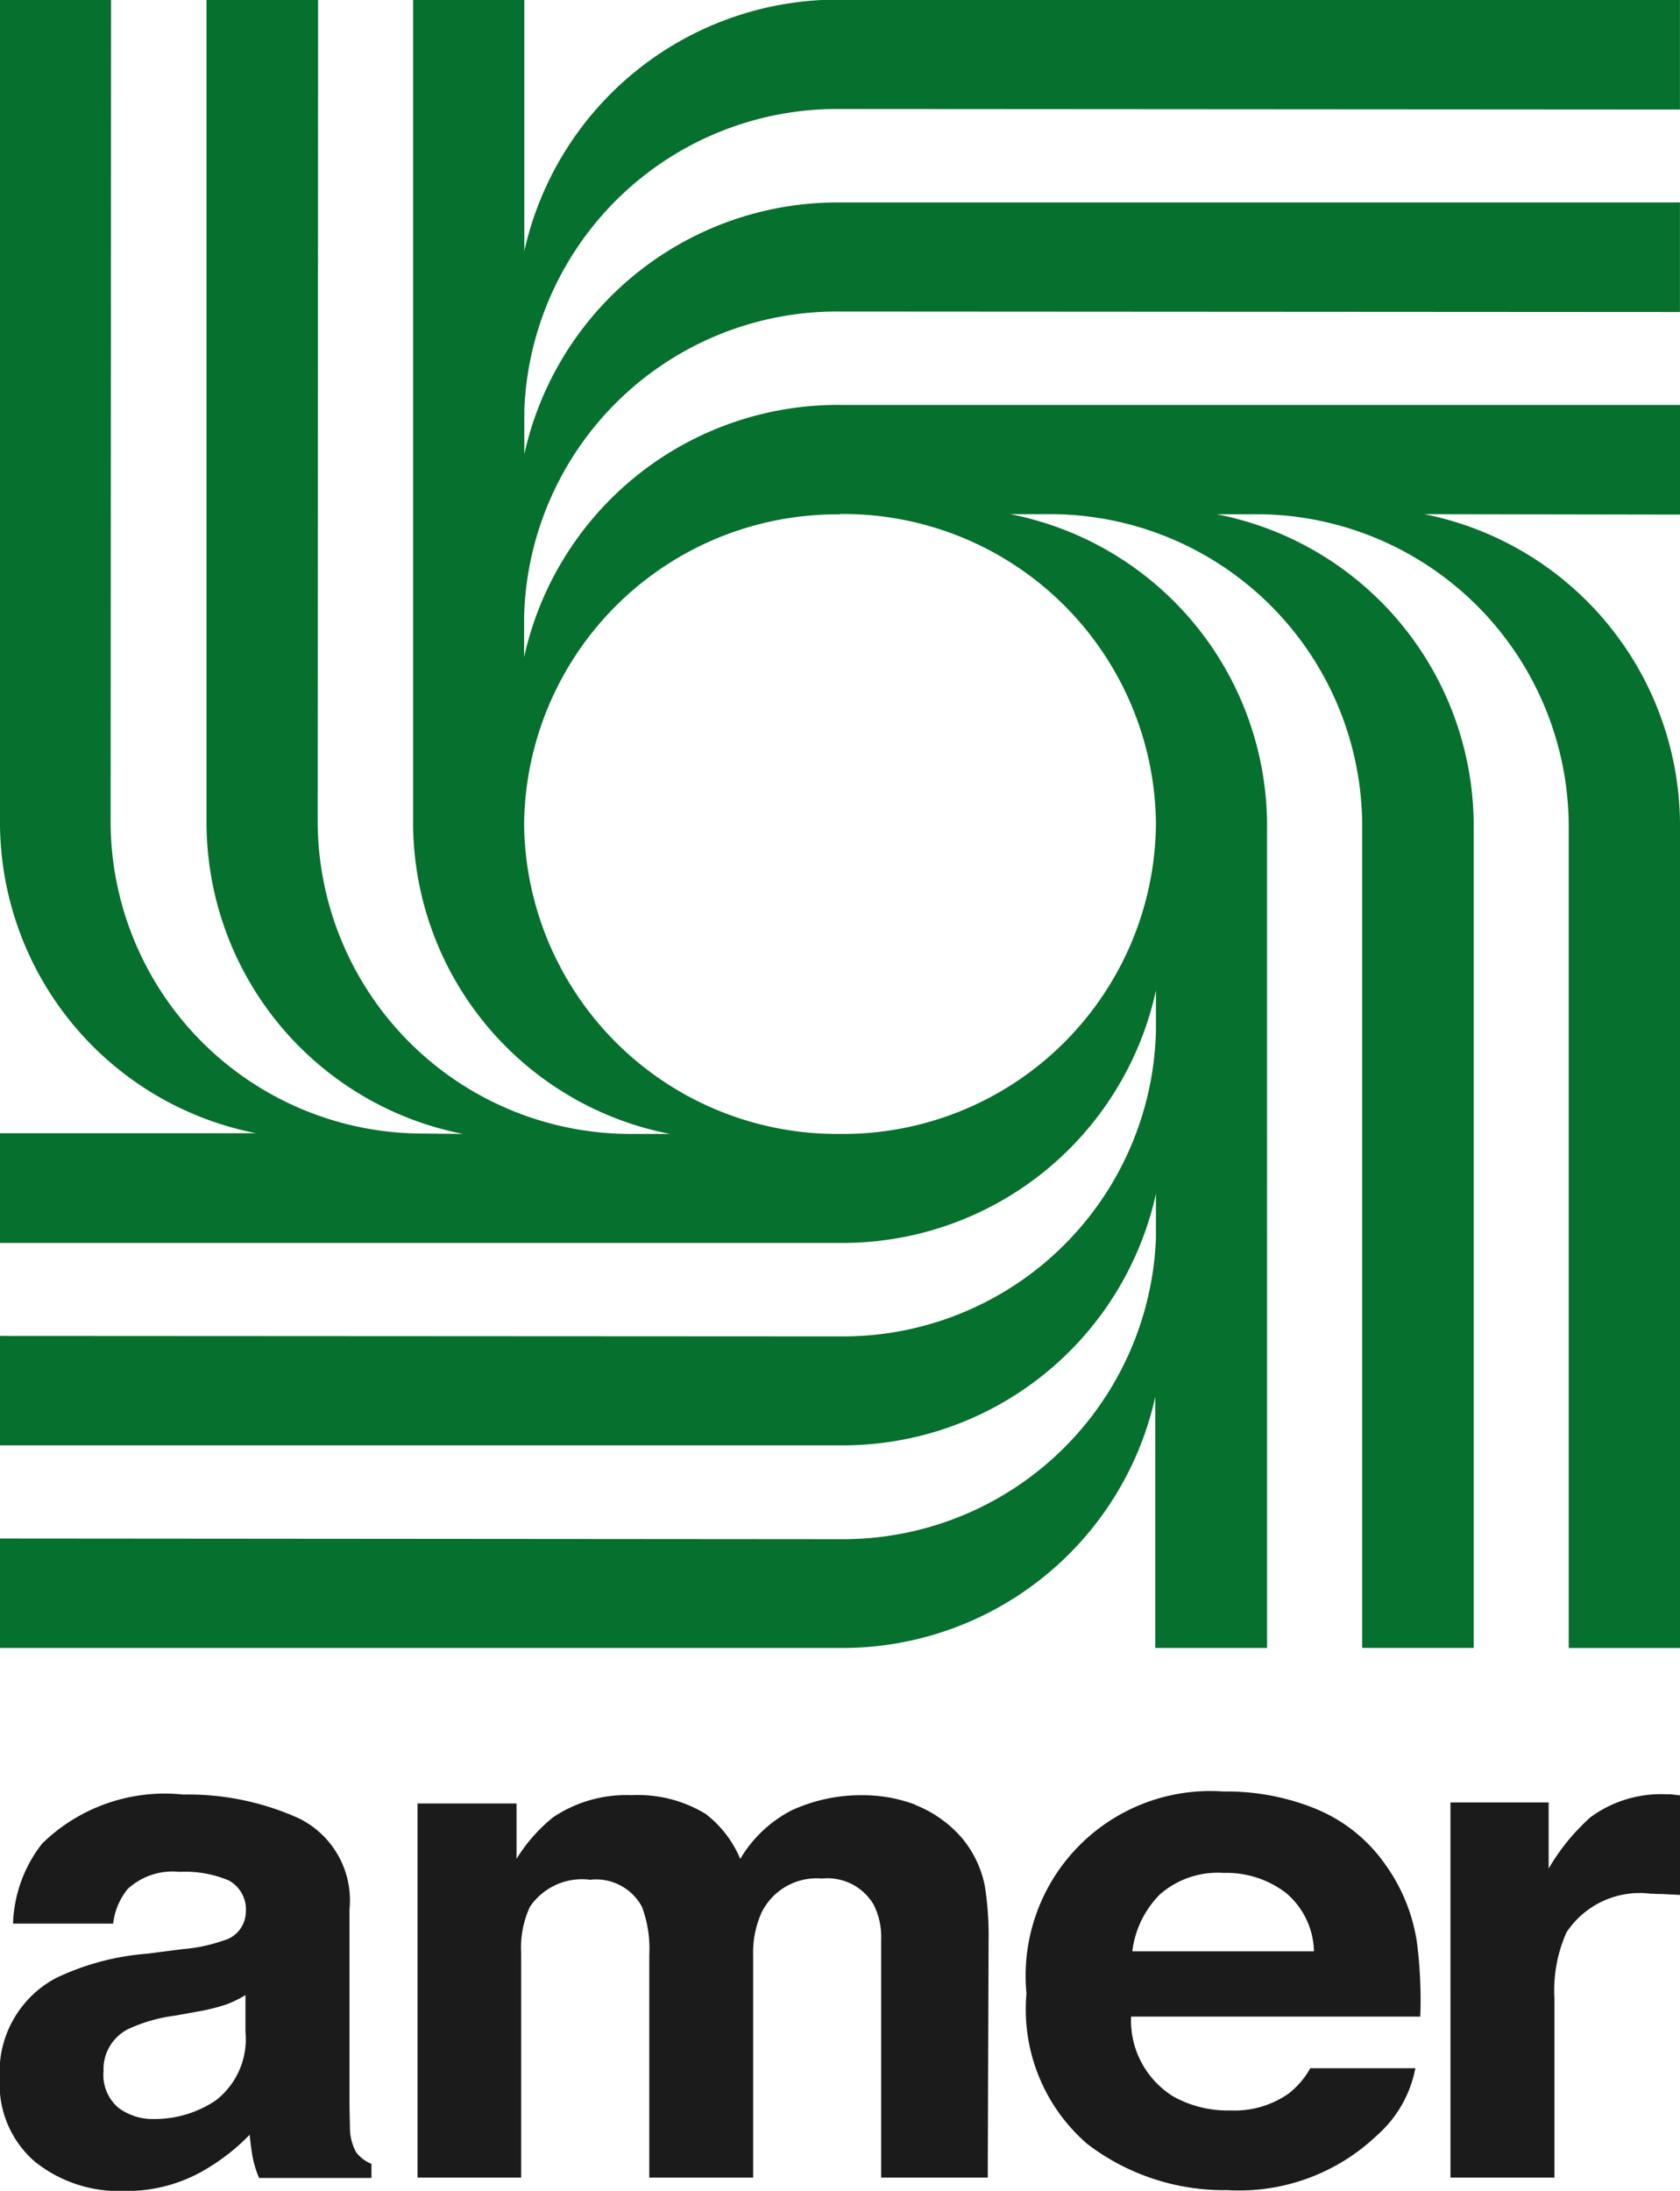
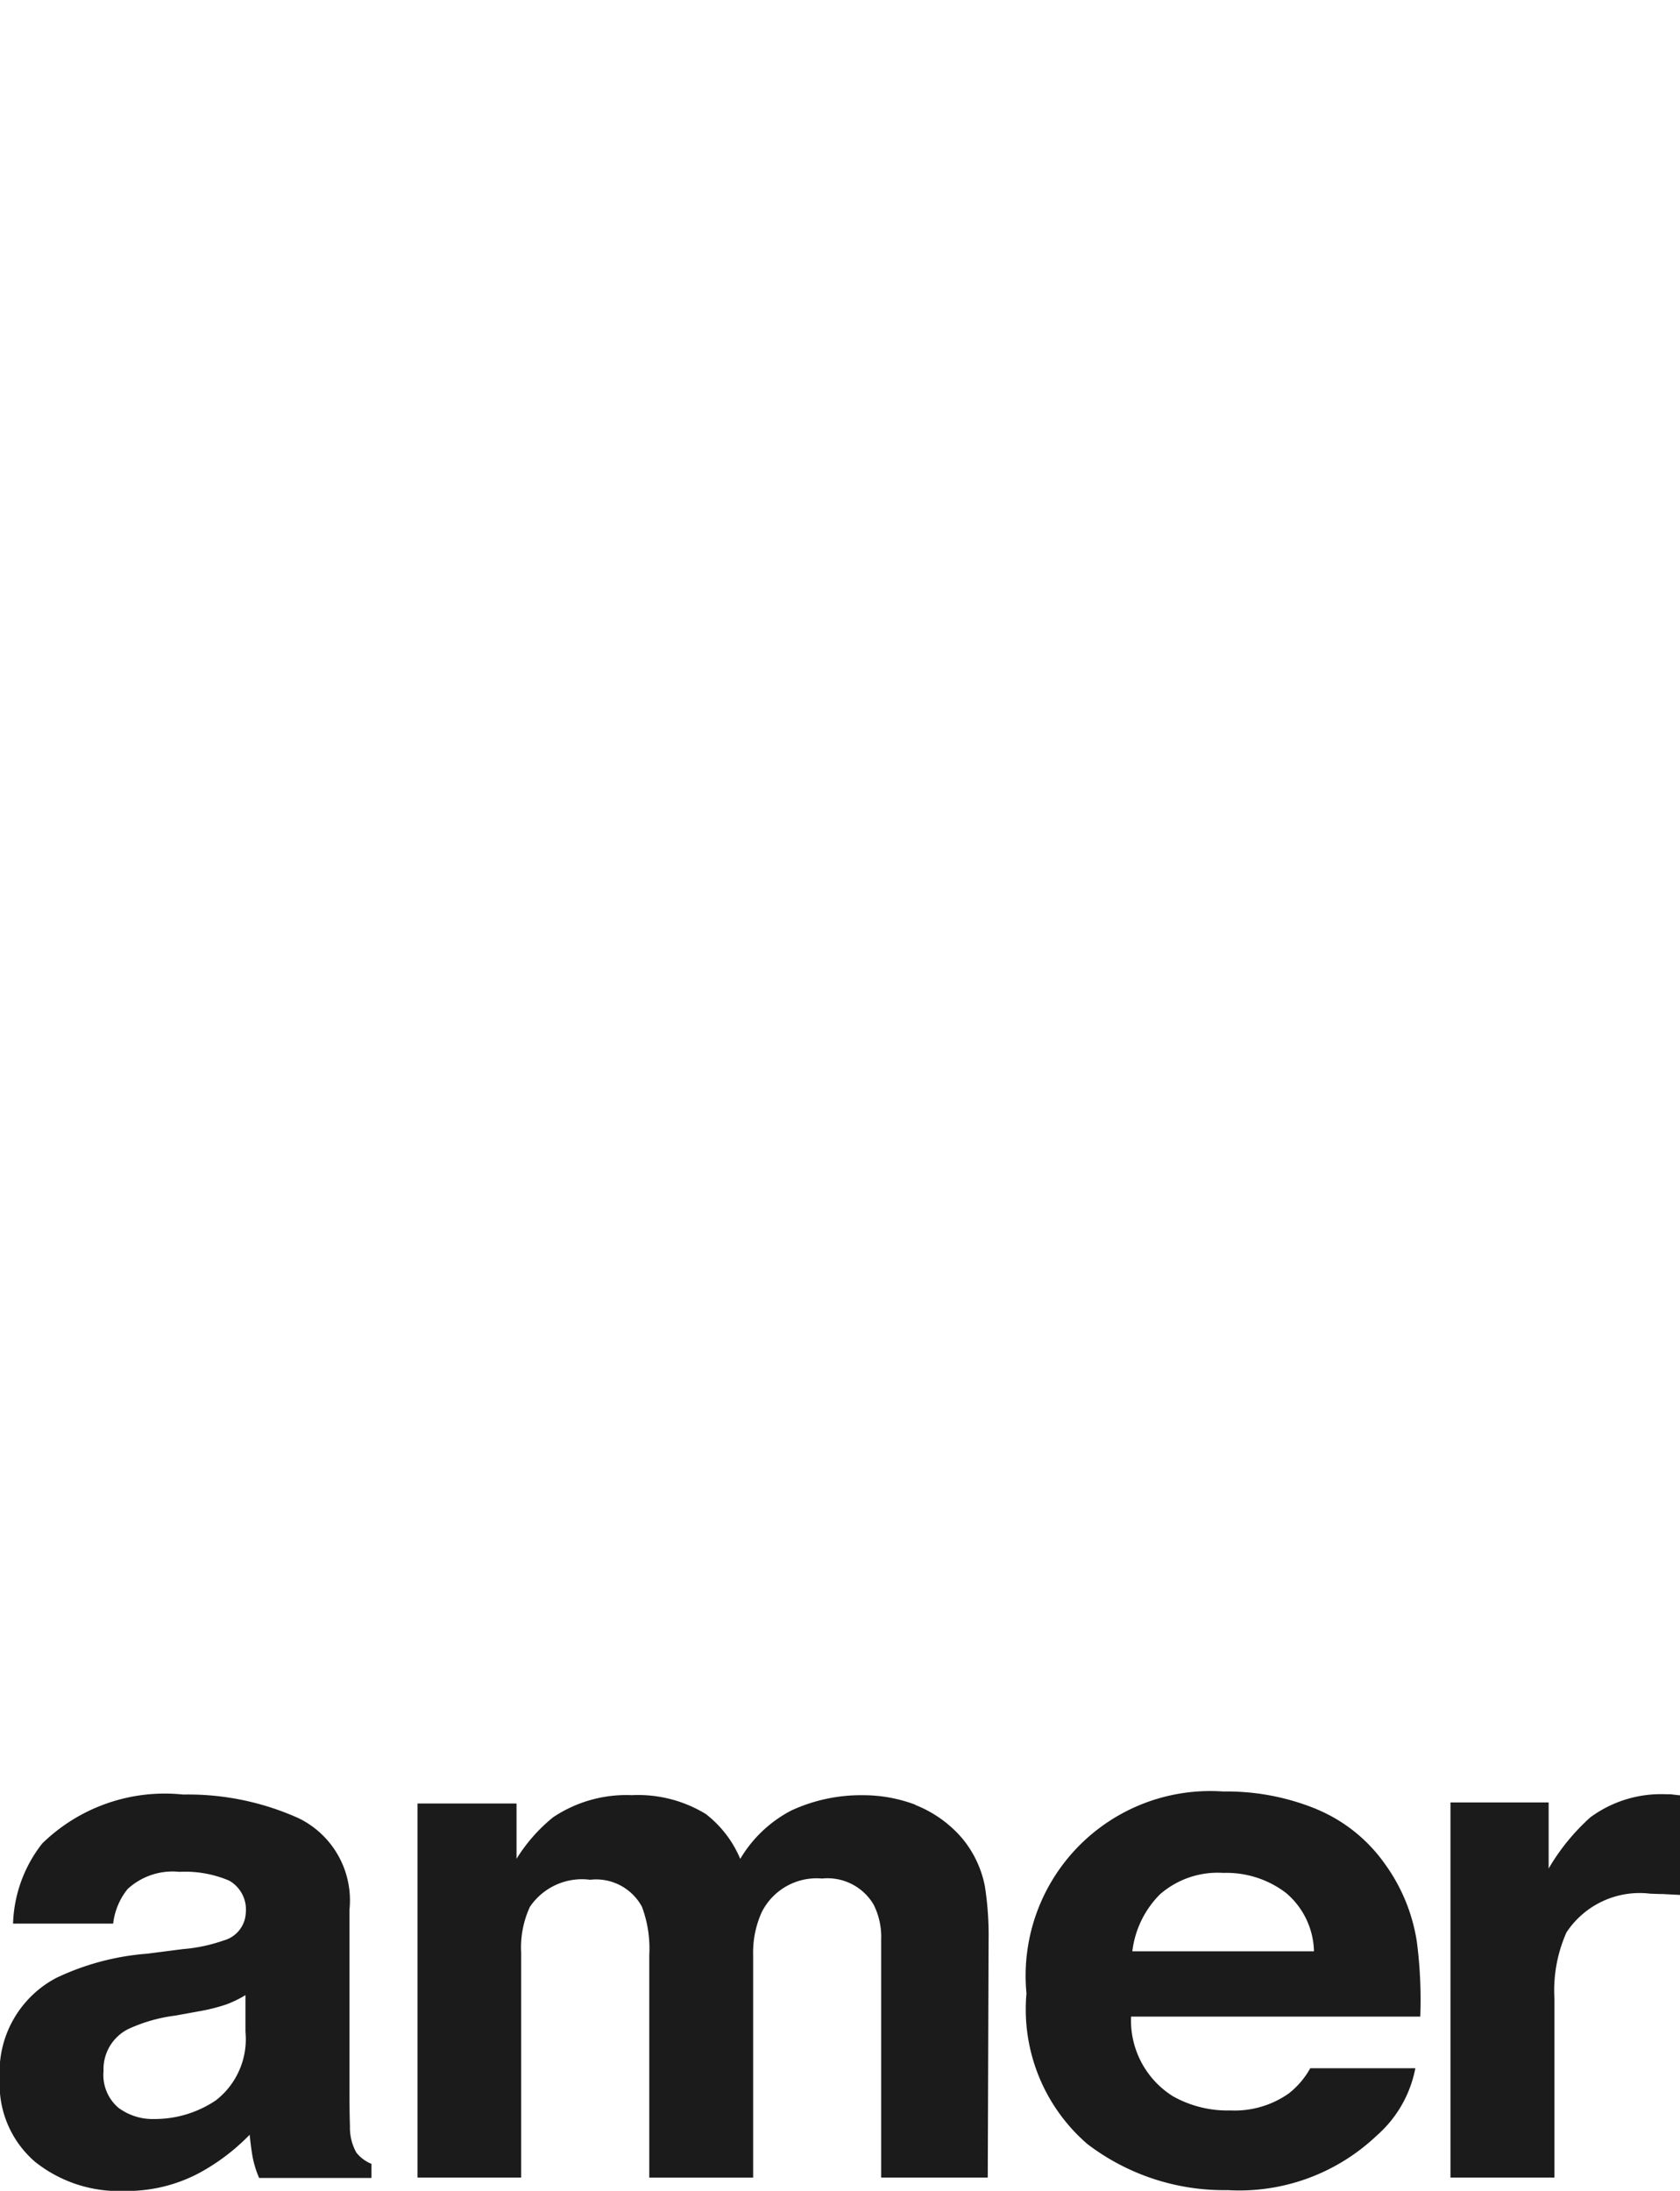
<svg xmlns="http://www.w3.org/2000/svg" id="logo_amer_color" width="30.375" height="39.594" viewBox="0 0 30.375 39.594">
  <defs>
    <style>
      .cls-1 {
        fill: #1b1b1b;
      }

      .cls-1, .cls-2 {
        fill-rule: evenodd;
      }

      .cls-2 {
        fill: #06702e;
      }
    </style>
  </defs>
  <path id="logo_amer" class="cls-1" d="M52.3,61.226a2.941,2.941,0,0,0,.744-0.157,0.541,0.541,0,0,0,.4-0.5,0.6,0.6,0,0,0-.3-0.581,2.028,2.028,0,0,0-.9-0.159,1.2,1.2,0,0,0-.937.311,1.216,1.216,0,0,0-.261.624H49.236a2.464,2.464,0,0,1,.528-1.448,3.173,3.173,0,0,1,2.548-.884,4.869,4.869,0,0,1,2.09.429,1.651,1.651,0,0,1,.916,1.658v3.122c0,0.218,0,.479.009,0.789a0.926,0.926,0,0,0,.115.471,0.66,0.66,0,0,0,.274.205v0.255H53.685a1.856,1.856,0,0,1-.118-0.381c-0.021-.117-0.038-0.253-0.053-0.4a3.777,3.777,0,0,1-.9.685,2.782,2.782,0,0,1-1.369.331,2.43,2.43,0,0,1-1.614-.529,1.844,1.844,0,0,1-.635-1.5,1.921,1.921,0,0,1,1.021-1.821,4.643,4.643,0,0,1,1.646-.438Zm1.139,0.83a1.956,1.956,0,0,1-.358.173,3.382,3.382,0,0,1-.493.122l-0.419.076a2.868,2.868,0,0,0-.852.244,0.81,0.81,0,0,0-.445.758,0.778,0.778,0,0,0,.267.662,1.036,1.036,0,0,0,.65.205,1.976,1.976,0,0,0,1.116-.339,1.4,1.4,0,0,0,.533-1.237V62.056Zm12.11-3.436a2.155,2.155,0,0,1,.845.6,1.932,1.932,0,0,1,.413.869,5.8,5.8,0,0,1,.067,1l-0.015,4.265H64.932v-4.3a1.3,1.3,0,0,0-.136-0.632,0.968,0.968,0,0,0-.934-0.472,1.109,1.109,0,0,0-1.09.609,1.765,1.765,0,0,0-.155.775v4.021H60.739v-4.02a2.158,2.158,0,0,0-.132-0.874,0.942,0.942,0,0,0-.938-0.489,1.137,1.137,0,0,0-1.088.489,1.751,1.751,0,0,0-.158.831v4.062H56.549v-6.76h1.79v1A2.976,2.976,0,0,1,59,58.843a2.384,2.384,0,0,1,1.423-.4,2.354,2.354,0,0,1,1.337.34,2,2,0,0,1,.624.812,2.313,2.313,0,0,1,.922-0.874,3,3,0,0,1,1.3-.277,2.669,2.669,0,0,1,.942.171m7.26,0.083a2.856,2.856,0,0,1,1.24,1,3.222,3.222,0,0,1,.57,1.4,8.136,8.136,0,0,1,.061,1.347H69.45a1.617,1.617,0,0,0,.756,1.439,2.011,2.011,0,0,0,1.042.257,1.7,1.7,0,0,0,1.052-.306,1.505,1.505,0,0,0,.39-0.457h1.9a2.154,2.154,0,0,1-.7,1.219,3.611,3.611,0,0,1-2.7.984,4.068,4.068,0,0,1-2.531-.834,3.215,3.215,0,0,1-1.1-2.72,3.338,3.338,0,0,1,3.558-3.65,4.271,4.271,0,0,1,1.688.319M69.98,60.228a1.751,1.751,0,0,0-.507,1.037h3.284a1.421,1.421,0,0,0-.508-1.057,1.777,1.777,0,0,0-1.13-.36,1.587,1.587,0,0,0-1.139.381m9.234-1.8c0.023,0,.078.01,0.162,0.017v1.8l-0.315-.016c-0.093,0-.168-0.006-0.221-0.006a1.585,1.585,0,0,0-1.518.7,2.581,2.581,0,0,0-.217,1.2v3.23h-1.88V58.575H77v1.194a3.858,3.858,0,0,1,.755-0.926,2.156,2.156,0,0,1,1.373-.416c0.033,0,.063,0,0.086,0" transform="translate(-49 -26)" />
-   <path id="logo_amer_copia" data-name="logo_amer copia" class="cls-2" d="M64.188,27.97l15.186,0.01V25.993H64.188a5.808,5.808,0,0,0-5.708,4.544l0-4.544H56.469v14.9a5.737,5.737,0,0,0,4.645,5.6h-0.74a5.66,5.66,0,0,1-5.63-5.6l0.007-14.9H52.734v14.9a5.742,5.742,0,0,0,4.637,5.6l-0.815-.008A5.645,5.645,0,0,1,51,40.892l0.008-14.9H49v14.9a5.73,5.73,0,0,0,4.63,5.588H49v1.983H64.188A5.8,5.8,0,0,0,69.9,43.9v0.73a5.659,5.659,0,0,1-5.707,5.522L49,50.144v1.977H64.188A5.8,5.8,0,0,0,69.9,47.576v0.8a5.663,5.663,0,0,1-5.707,5.441L49,53.805v1.978H64.188a5.794,5.794,0,0,0,5.7-4.539l0,4.539h2.021V40.892a5.744,5.744,0,0,0-4.646-5.6h0.746a5.645,5.645,0,0,1,5.62,5.6l0,14.89h2.016V40.892A5.741,5.741,0,0,0,71,35.294H71.82a5.653,5.653,0,0,1,5.543,5.6v14.89h2.012V40.892a5.742,5.742,0,0,0-4.625-5.6L79.375,35.3V33.318H64.188a5.808,5.808,0,0,0-5.712,4.559v-0.73a5.659,5.659,0,0,1,5.712-5.517l15.186,0.009v-1.98H64.188a5.8,5.8,0,0,0-5.708,4.549v-0.8a5.658,5.658,0,0,1,5.708-5.438m0,7.32h0A5.651,5.651,0,0,1,69.9,40.874v0.019a5.654,5.654,0,0,1-5.69,5.6H64.188a5.66,5.66,0,0,1-5.712-5.582l0-.015a5.658,5.658,0,0,1,5.716-5.6" transform="translate(-49 -26)" />
</svg>